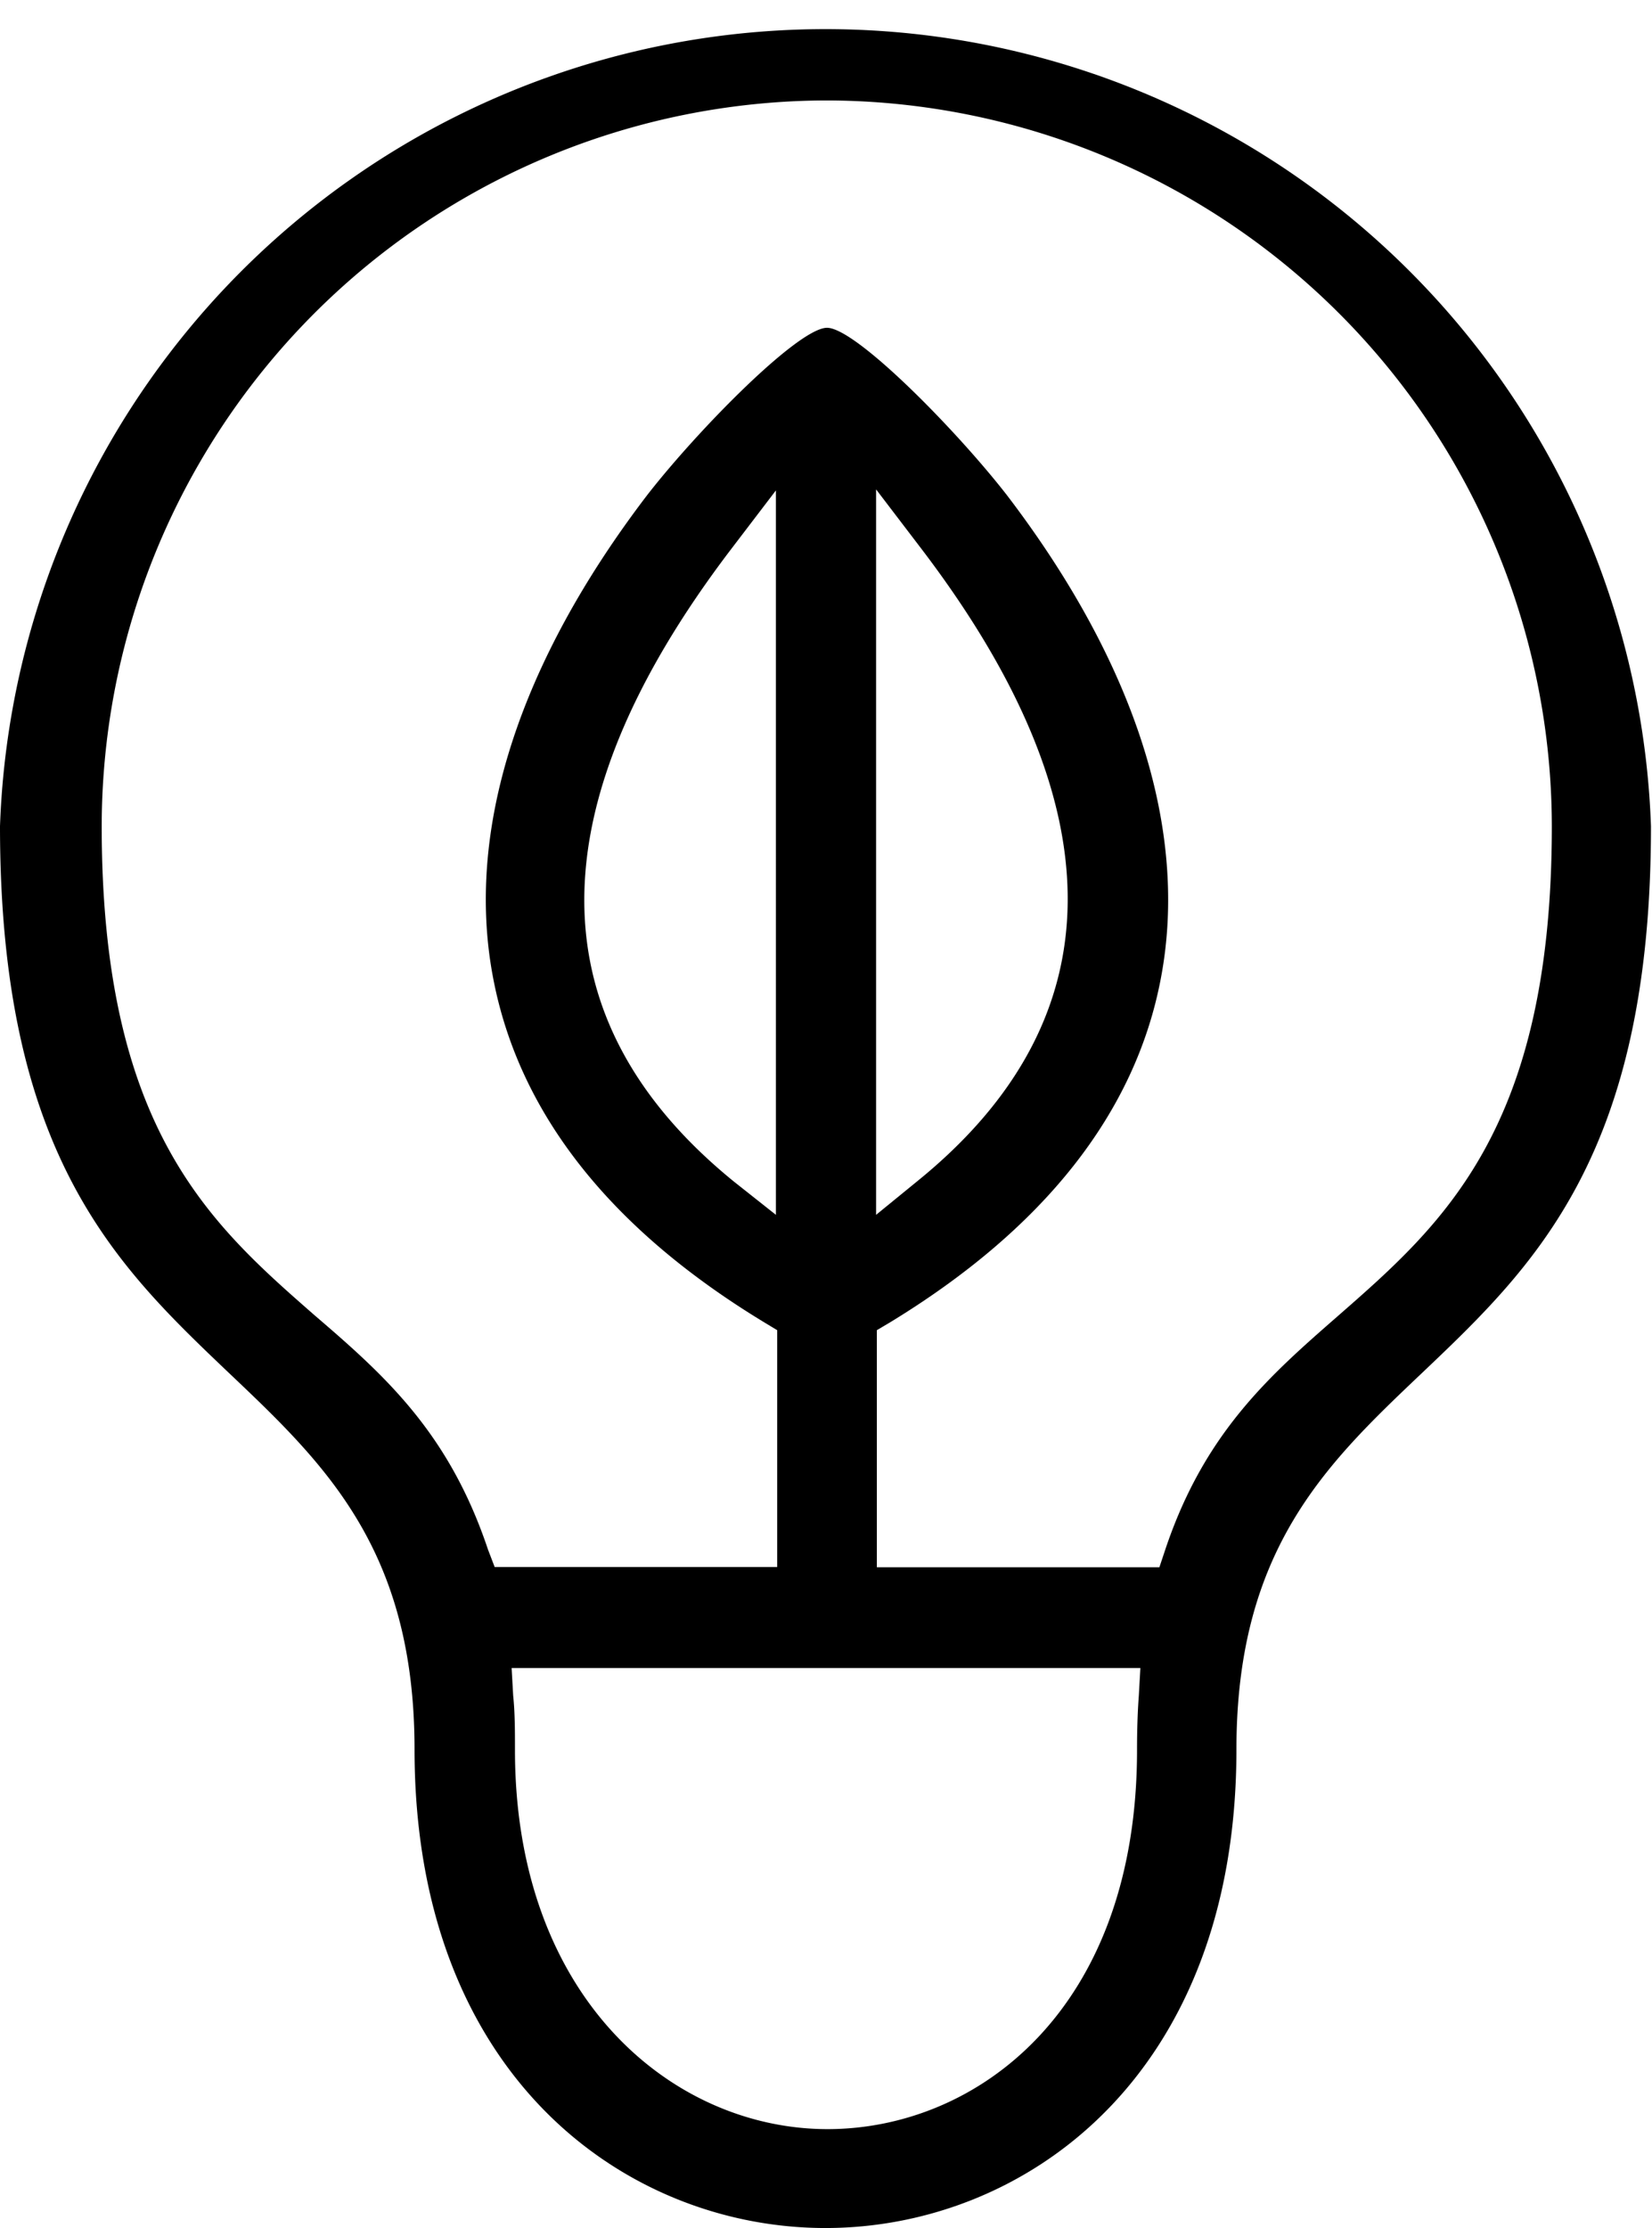
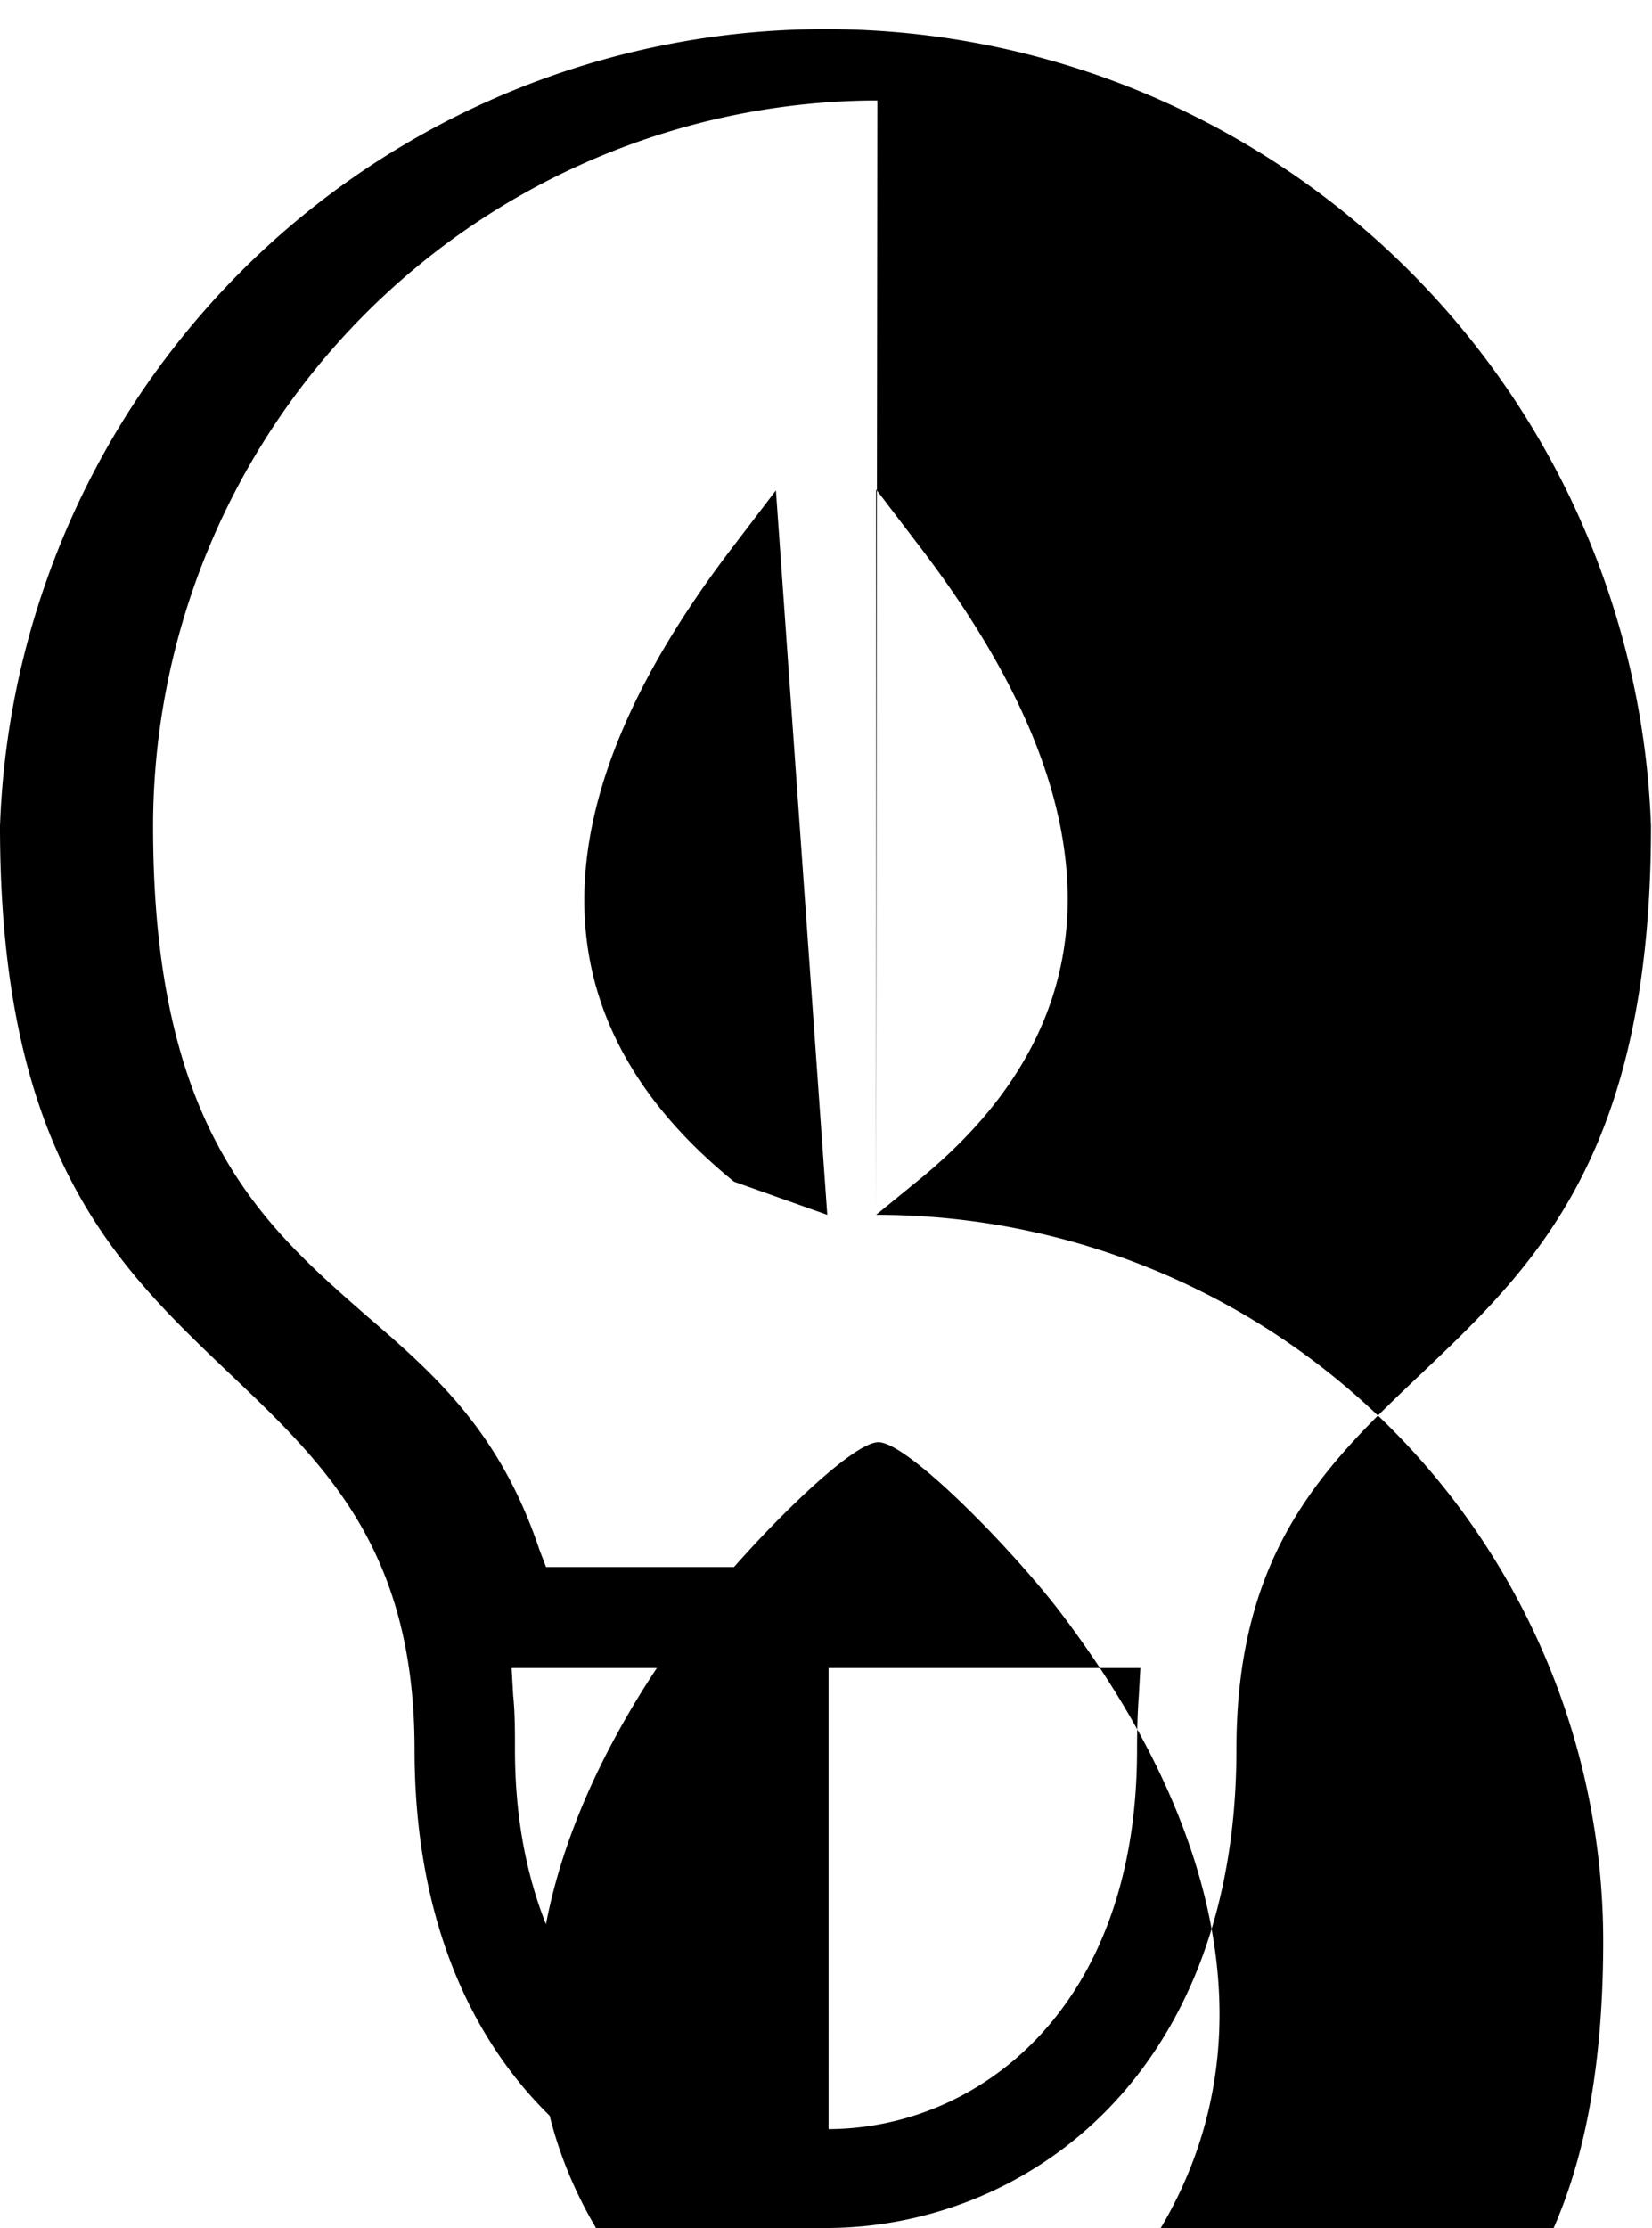
<svg xmlns="http://www.w3.org/2000/svg" data-name="Layer 1" viewBox="0 0 64.32 86.73">
-   <path d="M34.11 47.29V19.05l1.8 2.36c7.6 10 7.55 18.28-.17 24.55zm-2-43.38a28.29 28.29 0 0128.31 28.25c0 11.78-4.23 15.48-8.32 19.06-2.68 2.34-5.21 4.56-6.73 9.1l-.23.69h-11v-9.23l.49-.29c6-3.65 9.58-8.16 10.57-13.42 1.09-5.75-1-12.25-6-18.8-2-2.57-5.89-6.51-7-6.51s-5 3.94-7 6.51c-5 6.55-7.1 13.05-6 18.8 1 5.26 4.55 9.77 10.58 13.42l.48.29V61h-11l-.26-.68c-1.52-4.54-4-6.76-6.74-9.11-4.08-3.57-8.3-7.27-8.3-19.05a28.28 28.28 0 0128.2-28.25m-1.95 43.38L28.58 46c-7.72-6.27-7.77-14.53-.17-24.55l1.8-2.36zM44.34 66c-.05.67-.07 1.38-.07 2.12 0 10.14-6.25 14.76-12.05 14.76-6 0-12.17-5.07-12.17-14.76 0-.74 0-1.45-.07-2.12l-.06-1.07H44.4zM8.94 53.47c3.71 3.52 7.2 6.85 7.2 14.63 0 12.8 8.31 18.63 16 18.63s16-5.83 16-18.63c0-7.78 3.49-11.11 7.2-14.63 4.4-4.18 8.94-8.5 8.94-21.31a32.16 32.16 0 00-64.28 0C0 45 4.55 49.29 8.94 53.47" />
+   <path d="M34.11 47.29V19.05l1.8 2.36c7.6 10 7.55 18.28-.17 24.55za28.29 28.29 0 0128.31 28.25c0 11.78-4.23 15.48-8.32 19.06-2.68 2.34-5.21 4.56-6.73 9.1l-.23.69h-11v-9.23l.49-.29c6-3.65 9.58-8.16 10.57-13.42 1.09-5.75-1-12.25-6-18.8-2-2.57-5.89-6.51-7-6.51s-5 3.94-7 6.51c-5 6.55-7.1 13.05-6 18.8 1 5.26 4.55 9.77 10.58 13.42l.48.29V61h-11l-.26-.68c-1.52-4.54-4-6.76-6.74-9.11-4.08-3.57-8.3-7.27-8.3-19.05a28.28 28.28 0 0128.2-28.25m-1.95 43.38L28.58 46c-7.72-6.27-7.77-14.53-.17-24.55l1.8-2.36zM44.34 66c-.05.67-.07 1.38-.07 2.12 0 10.14-6.25 14.76-12.05 14.76-6 0-12.17-5.07-12.17-14.76 0-.74 0-1.45-.07-2.12l-.06-1.07H44.4zM8.94 53.47c3.71 3.52 7.2 6.85 7.2 14.63 0 12.8 8.31 18.63 16 18.63s16-5.83 16-18.63c0-7.78 3.49-11.11 7.2-14.63 4.4-4.18 8.94-8.5 8.94-21.31a32.16 32.16 0 00-64.28 0C0 45 4.55 49.29 8.94 53.47" />
</svg>